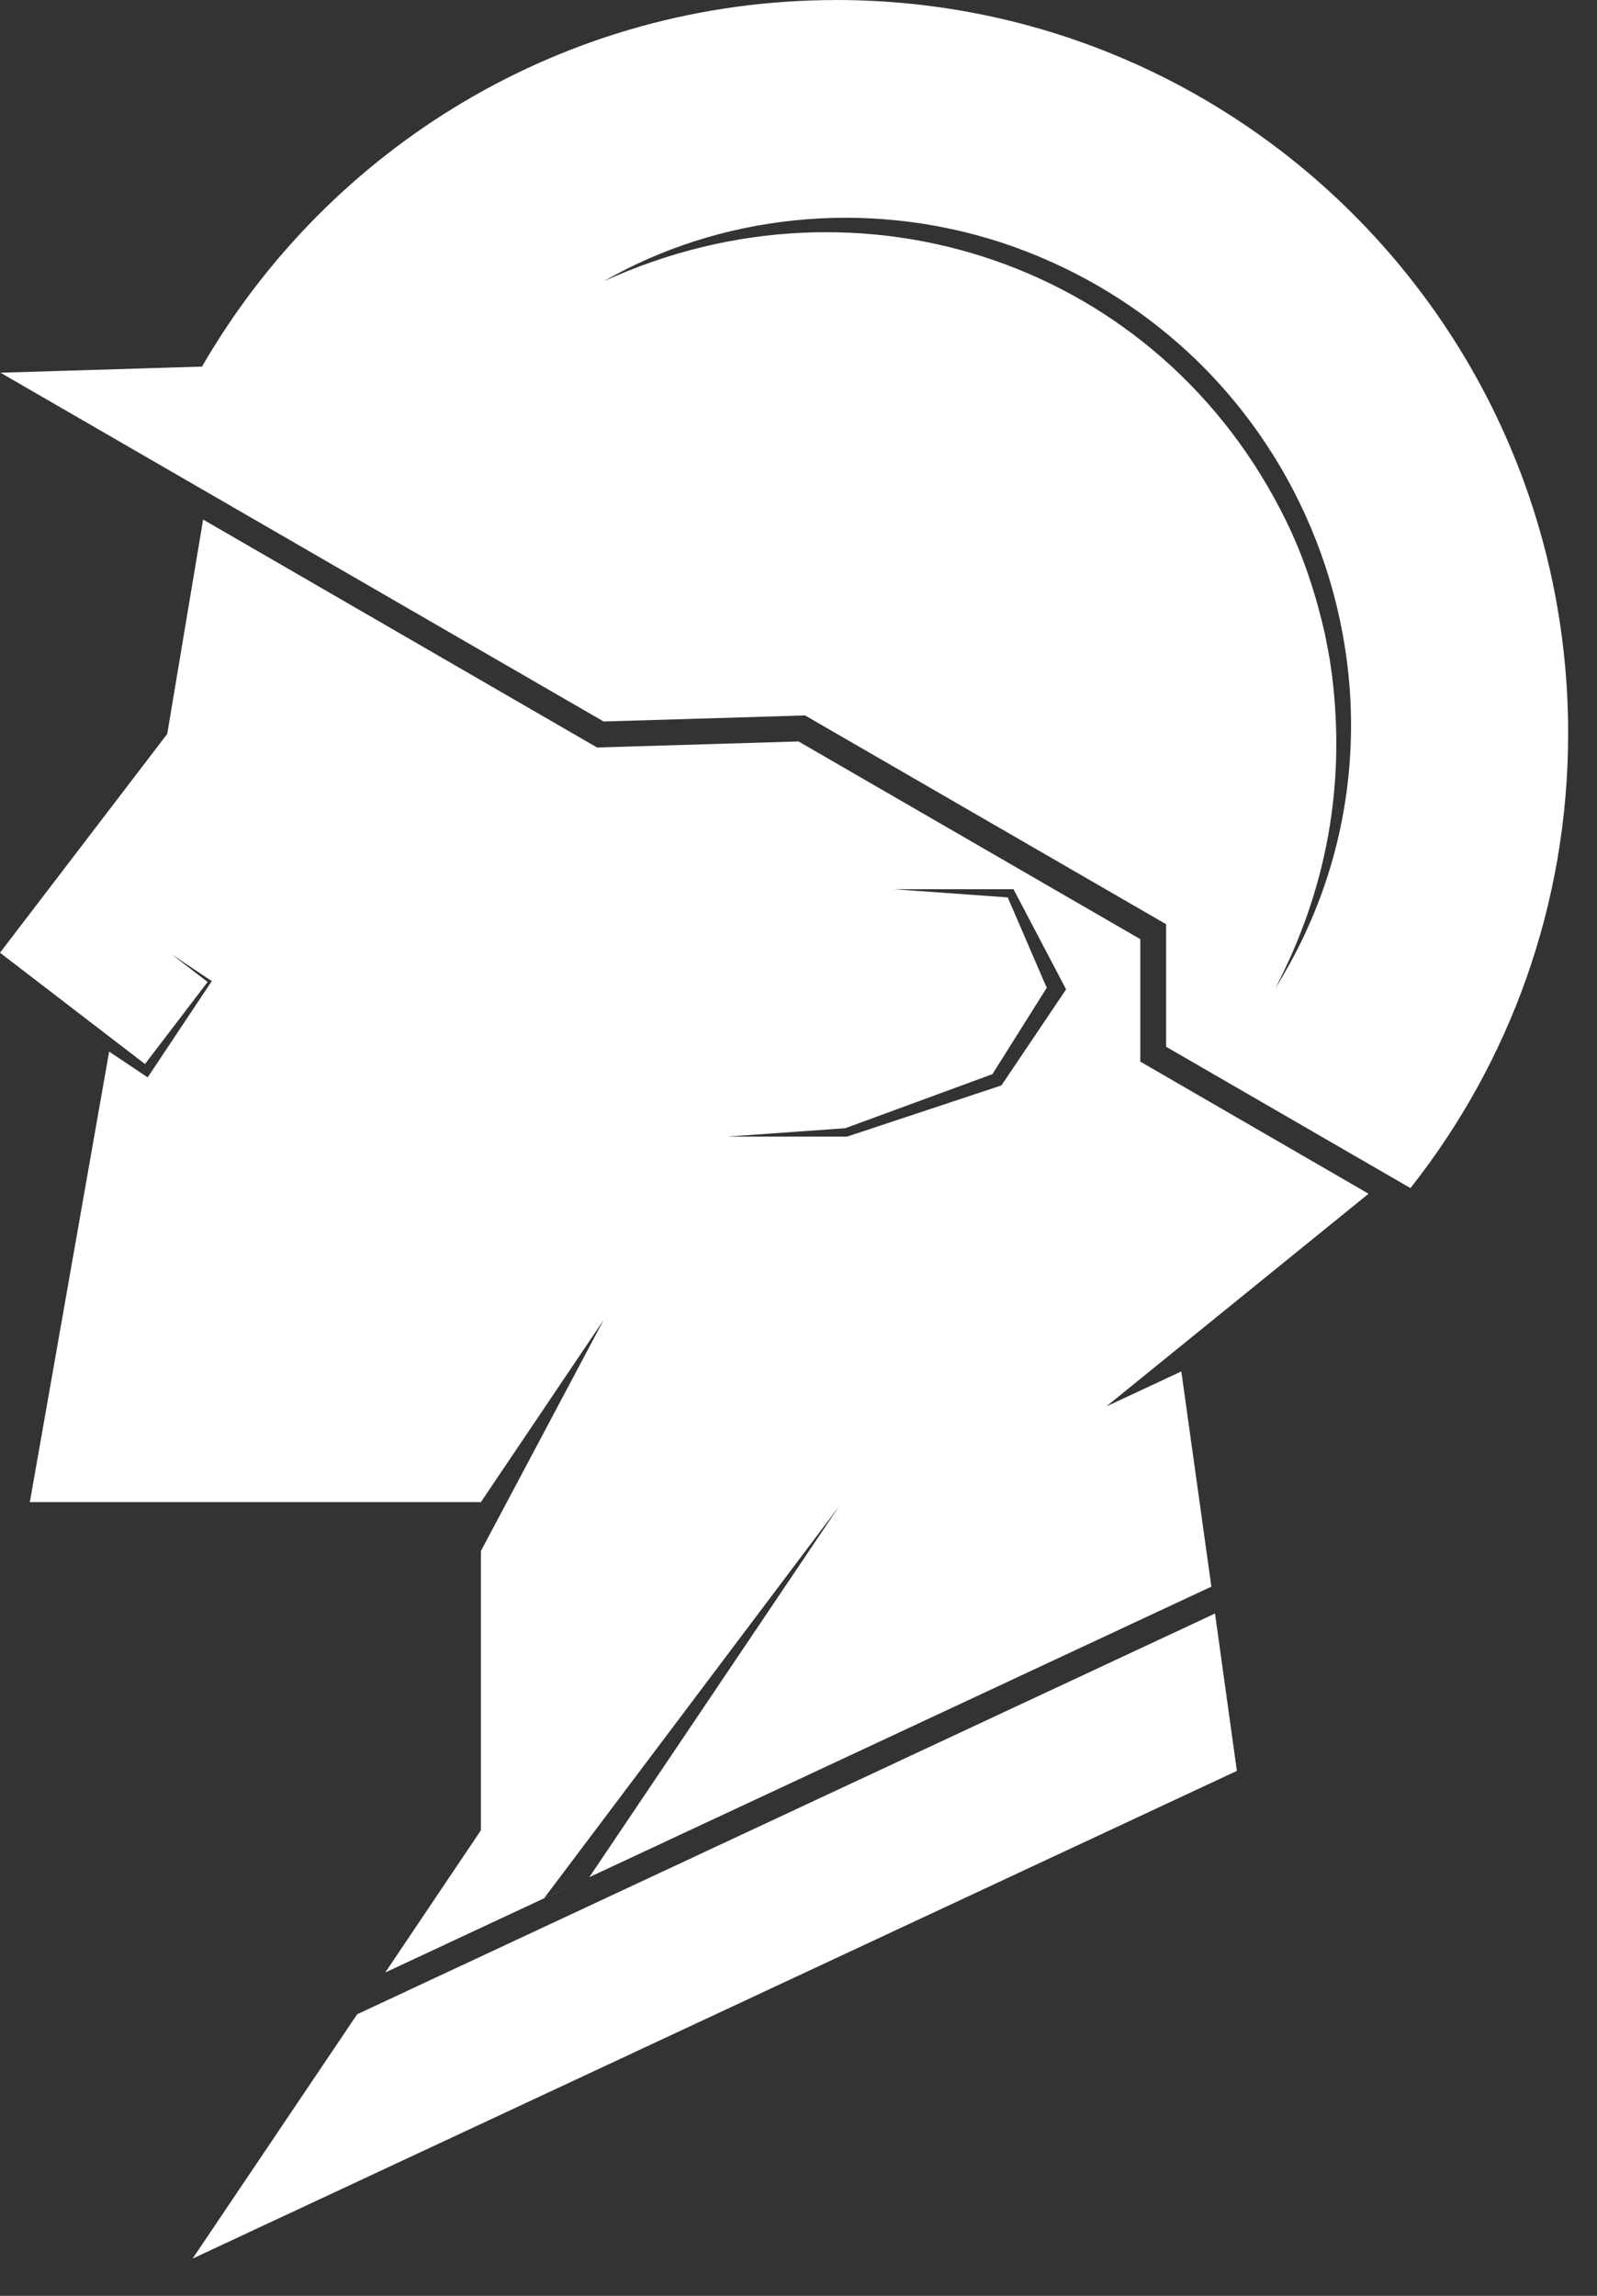
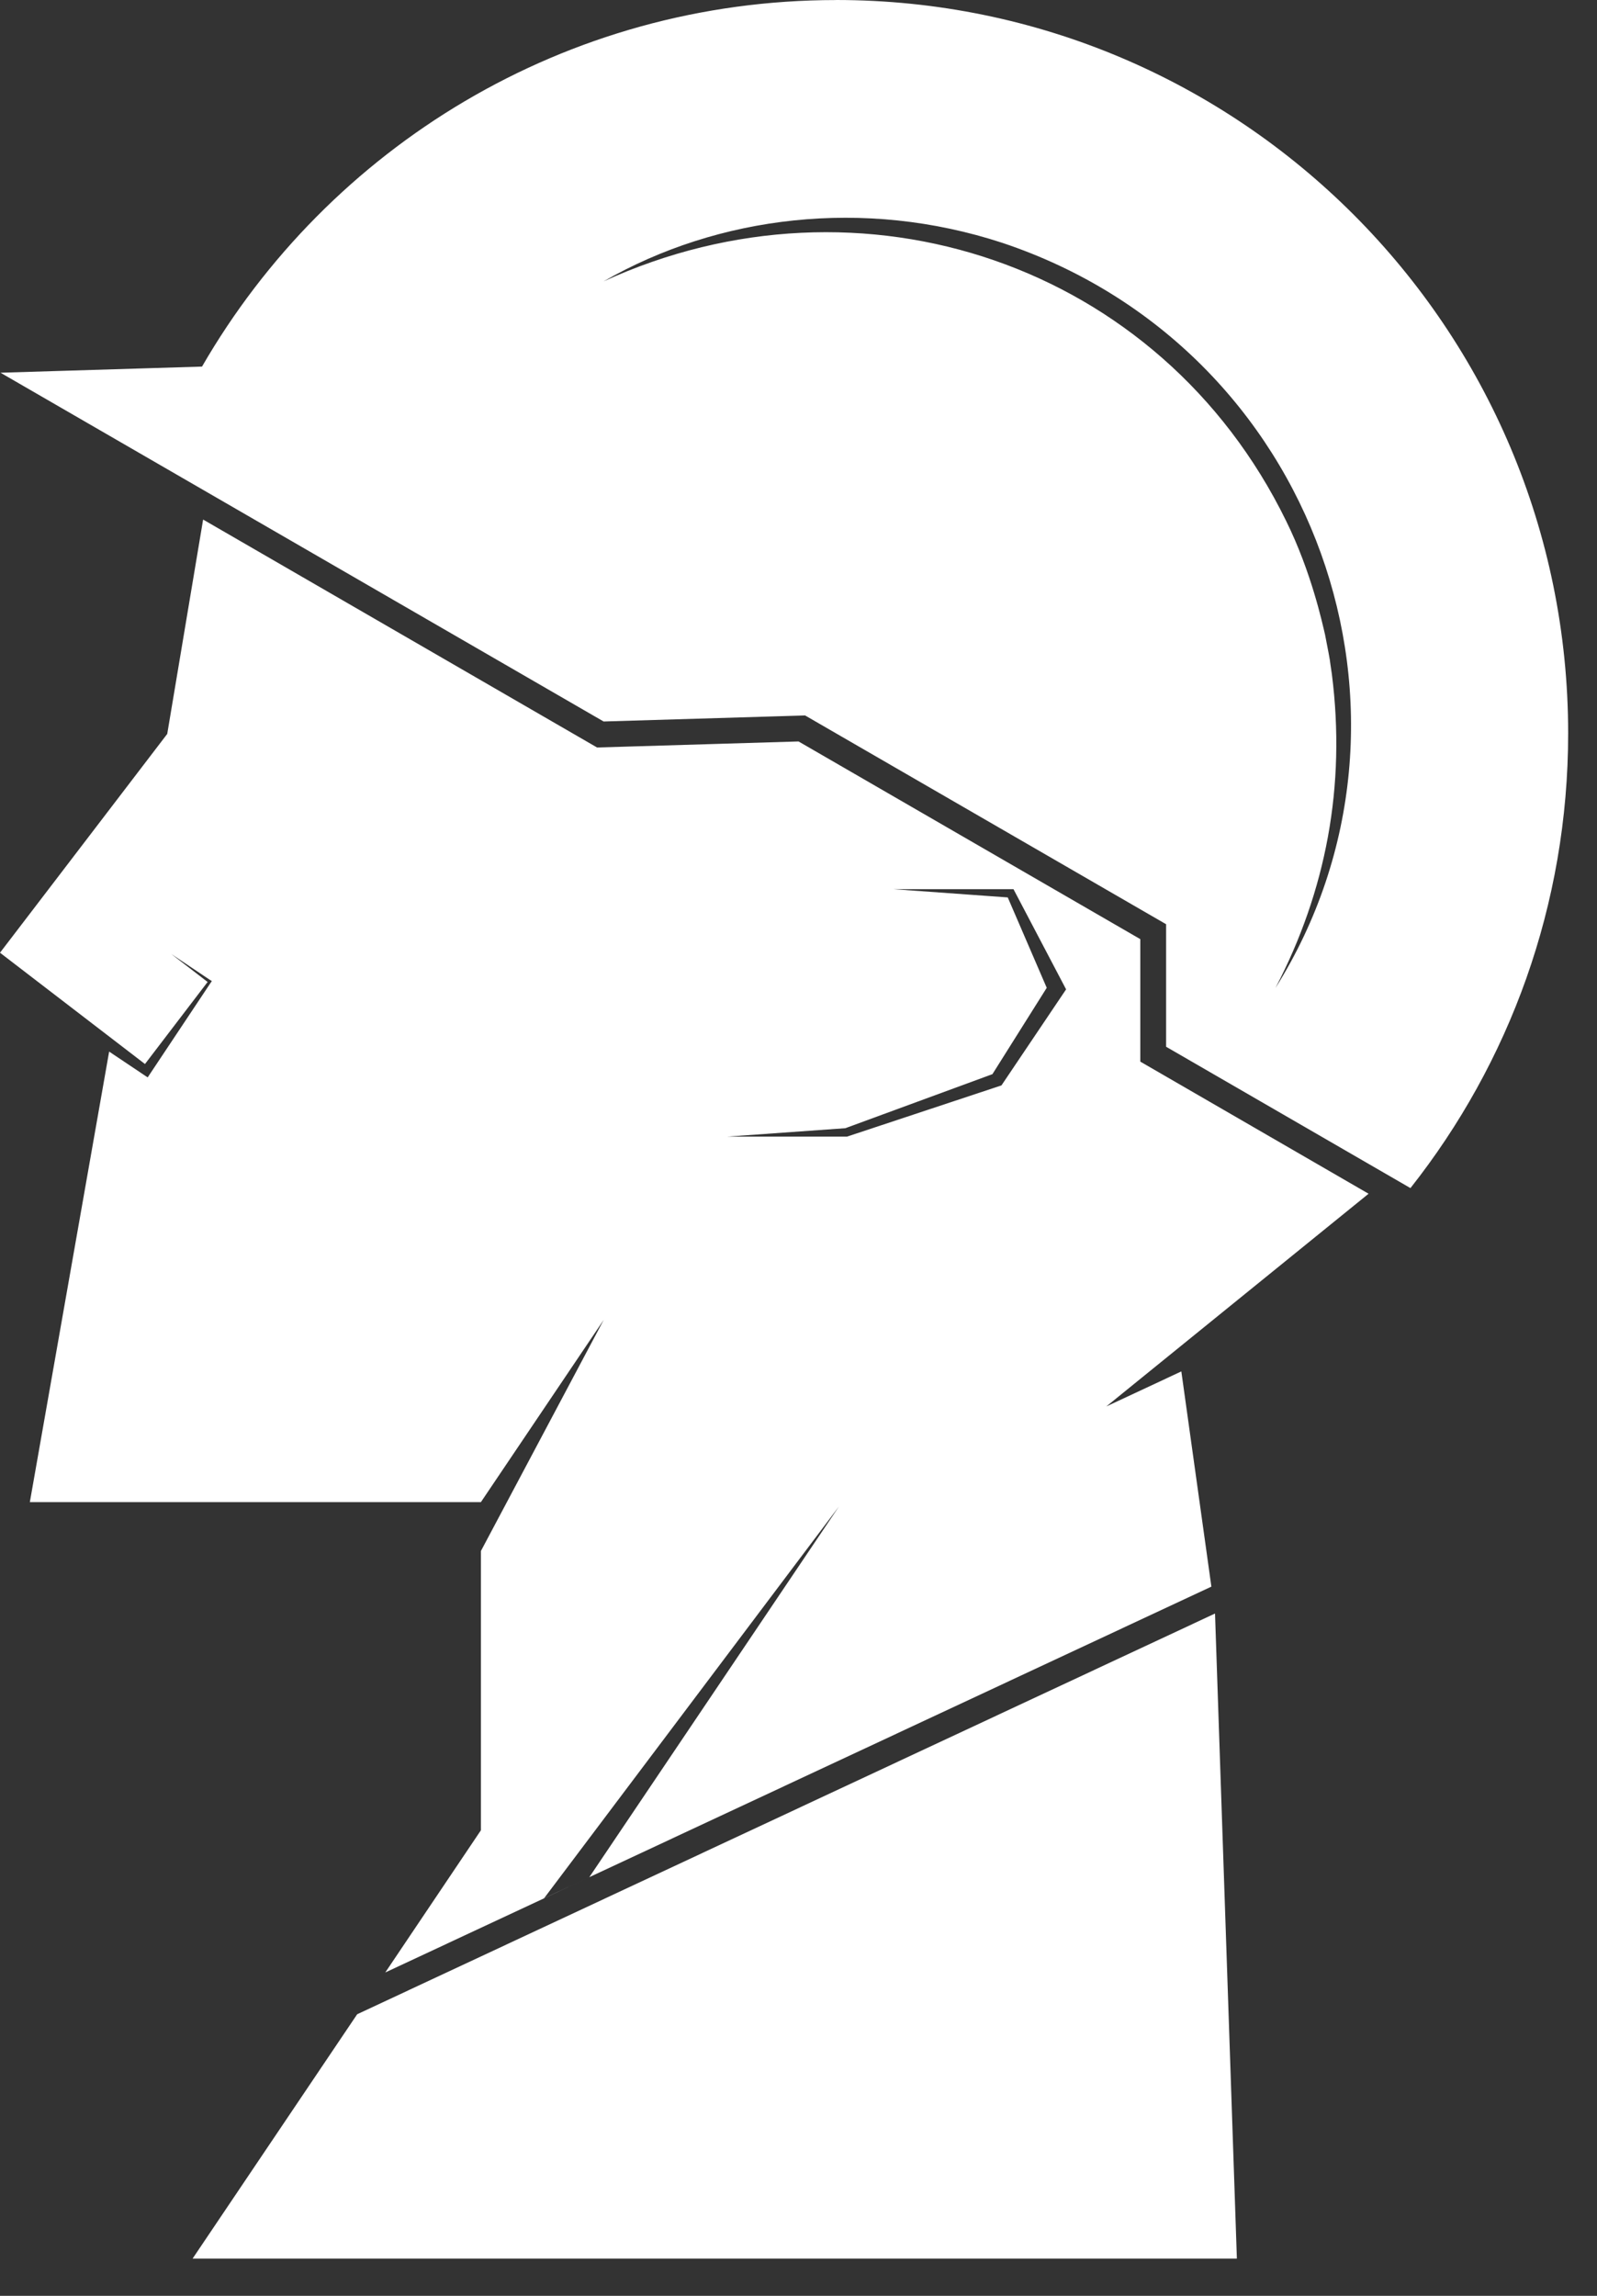
<svg xmlns="http://www.w3.org/2000/svg" width="32" height="46" viewBox="0 0 32 46" fill="none">
  <rect x="0" y="0" width="32" height="46" fill="#333333" stroke="none" />
-   <path d="M16.753 0.001C11.324 0.001 6.584 2.954 4.048 7.345L0.01 7.468L12.095 14.456L16.132 14.335L23.366 18.518V20.973L28.262 23.805C30.241 21.3 31.422 18.136 31.422 14.693C31.422 6.577 24.855 0 16.753 0M25.561 19.788C26.567 17.857 26.973 15.753 26.687 13.505C26.622 13.088 26.688 13.423 26.55 12.712C26.496 12.487 26.278 11.465 25.771 10.438C23.248 5.277 17.248 3.273 12.094 5.638C14.385 4.319 17.314 3.957 20.085 4.866C26.407 6.977 28.958 14.37 25.562 19.788H25.561ZM22.849 18.817L16.001 14.856L11.964 14.977L4.07 10.41L3.351 14.705L0.631 18.264L0 19.089L2.905 21.319L4.16 19.675L3.431 19.114L4.197 19.627L4.245 19.657L4.208 19.711L2.959 21.587L2.187 21.07L0.598 30.097H9.636L12.097 26.445L9.636 31.077V36.672L7.72 39.521L24.273 31.79L23.671 27.478L22.168 28.18L27.423 23.918L22.849 21.271V18.817ZM11.809 37.611L10.903 38.033L16.81 30.185L11.809 37.611ZM20.068 21.747L16.971 22.774H14.568L16.938 22.605L19.886 21.522L20.974 19.792L20.193 17.981L17.905 17.816H20.308L21.362 19.823L20.067 21.747H20.068ZM7.157 40.358L3.859 45.254L24.782 35.483H24.784L24.346 32.329L7.157 40.358Z" fill="#ffffff" />
+   <path d="M16.753 0.001C11.324 0.001 6.584 2.954 4.048 7.345L0.01 7.468L12.095 14.456L16.132 14.335L23.366 18.518V20.973L28.262 23.805C30.241 21.3 31.422 18.136 31.422 14.693C31.422 6.577 24.855 0 16.753 0M25.561 19.788C26.567 17.857 26.973 15.753 26.687 13.505C26.622 13.088 26.688 13.423 26.55 12.712C26.496 12.487 26.278 11.465 25.771 10.438C23.248 5.277 17.248 3.273 12.094 5.638C14.385 4.319 17.314 3.957 20.085 4.866C26.407 6.977 28.958 14.37 25.562 19.788H25.561ZM22.849 18.817L16.001 14.856L11.964 14.977L4.07 10.41L3.351 14.705L0.631 18.264L0 19.089L2.905 21.319L4.16 19.675L3.431 19.114L4.197 19.627L4.245 19.657L4.208 19.711L2.959 21.587L2.187 21.07L0.598 30.097H9.636L12.097 26.445L9.636 31.077V36.672L7.72 39.521L24.273 31.79L23.671 27.478L22.168 28.18L27.423 23.918L22.849 21.271V18.817ZM11.809 37.611L10.903 38.033L16.81 30.185L11.809 37.611ZM20.068 21.747L16.971 22.774H14.568L16.938 22.605L19.886 21.522L20.974 19.792L20.193 17.981L17.905 17.816H20.308L21.362 19.823L20.067 21.747H20.068ZM7.157 40.358L3.859 45.254H24.784L24.346 32.329L7.157 40.358Z" fill="#ffffff" />
</svg>